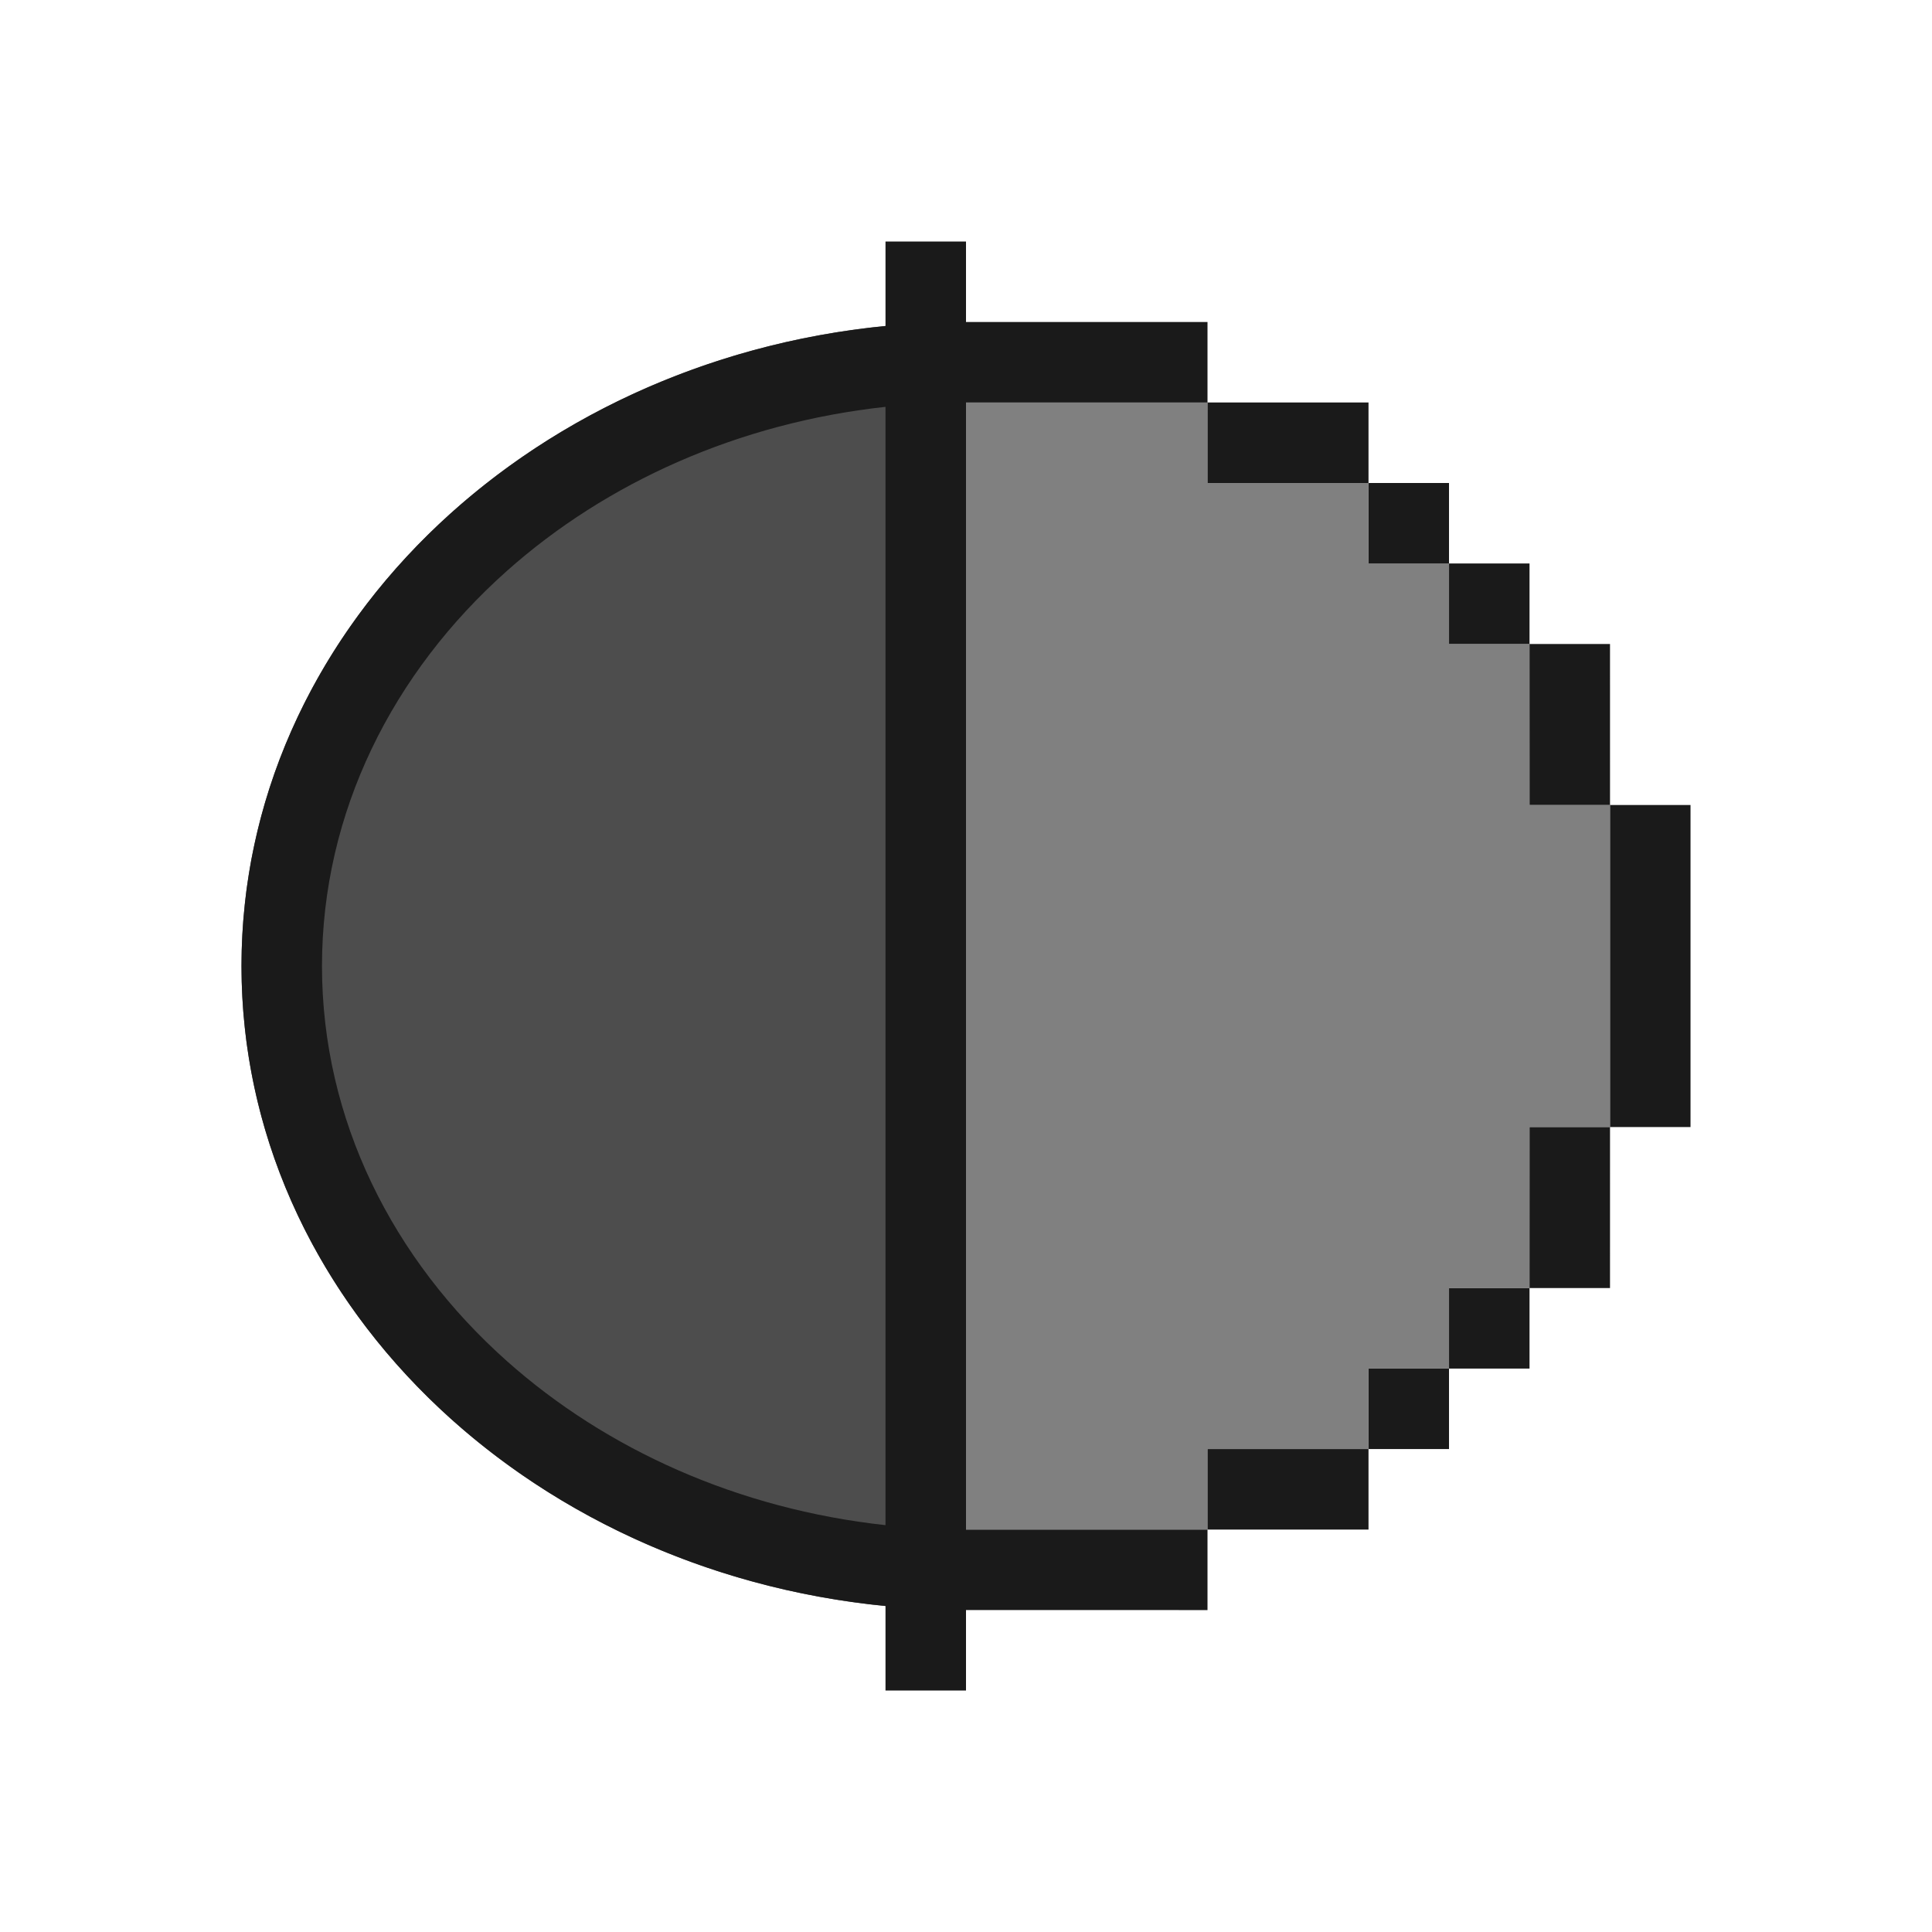
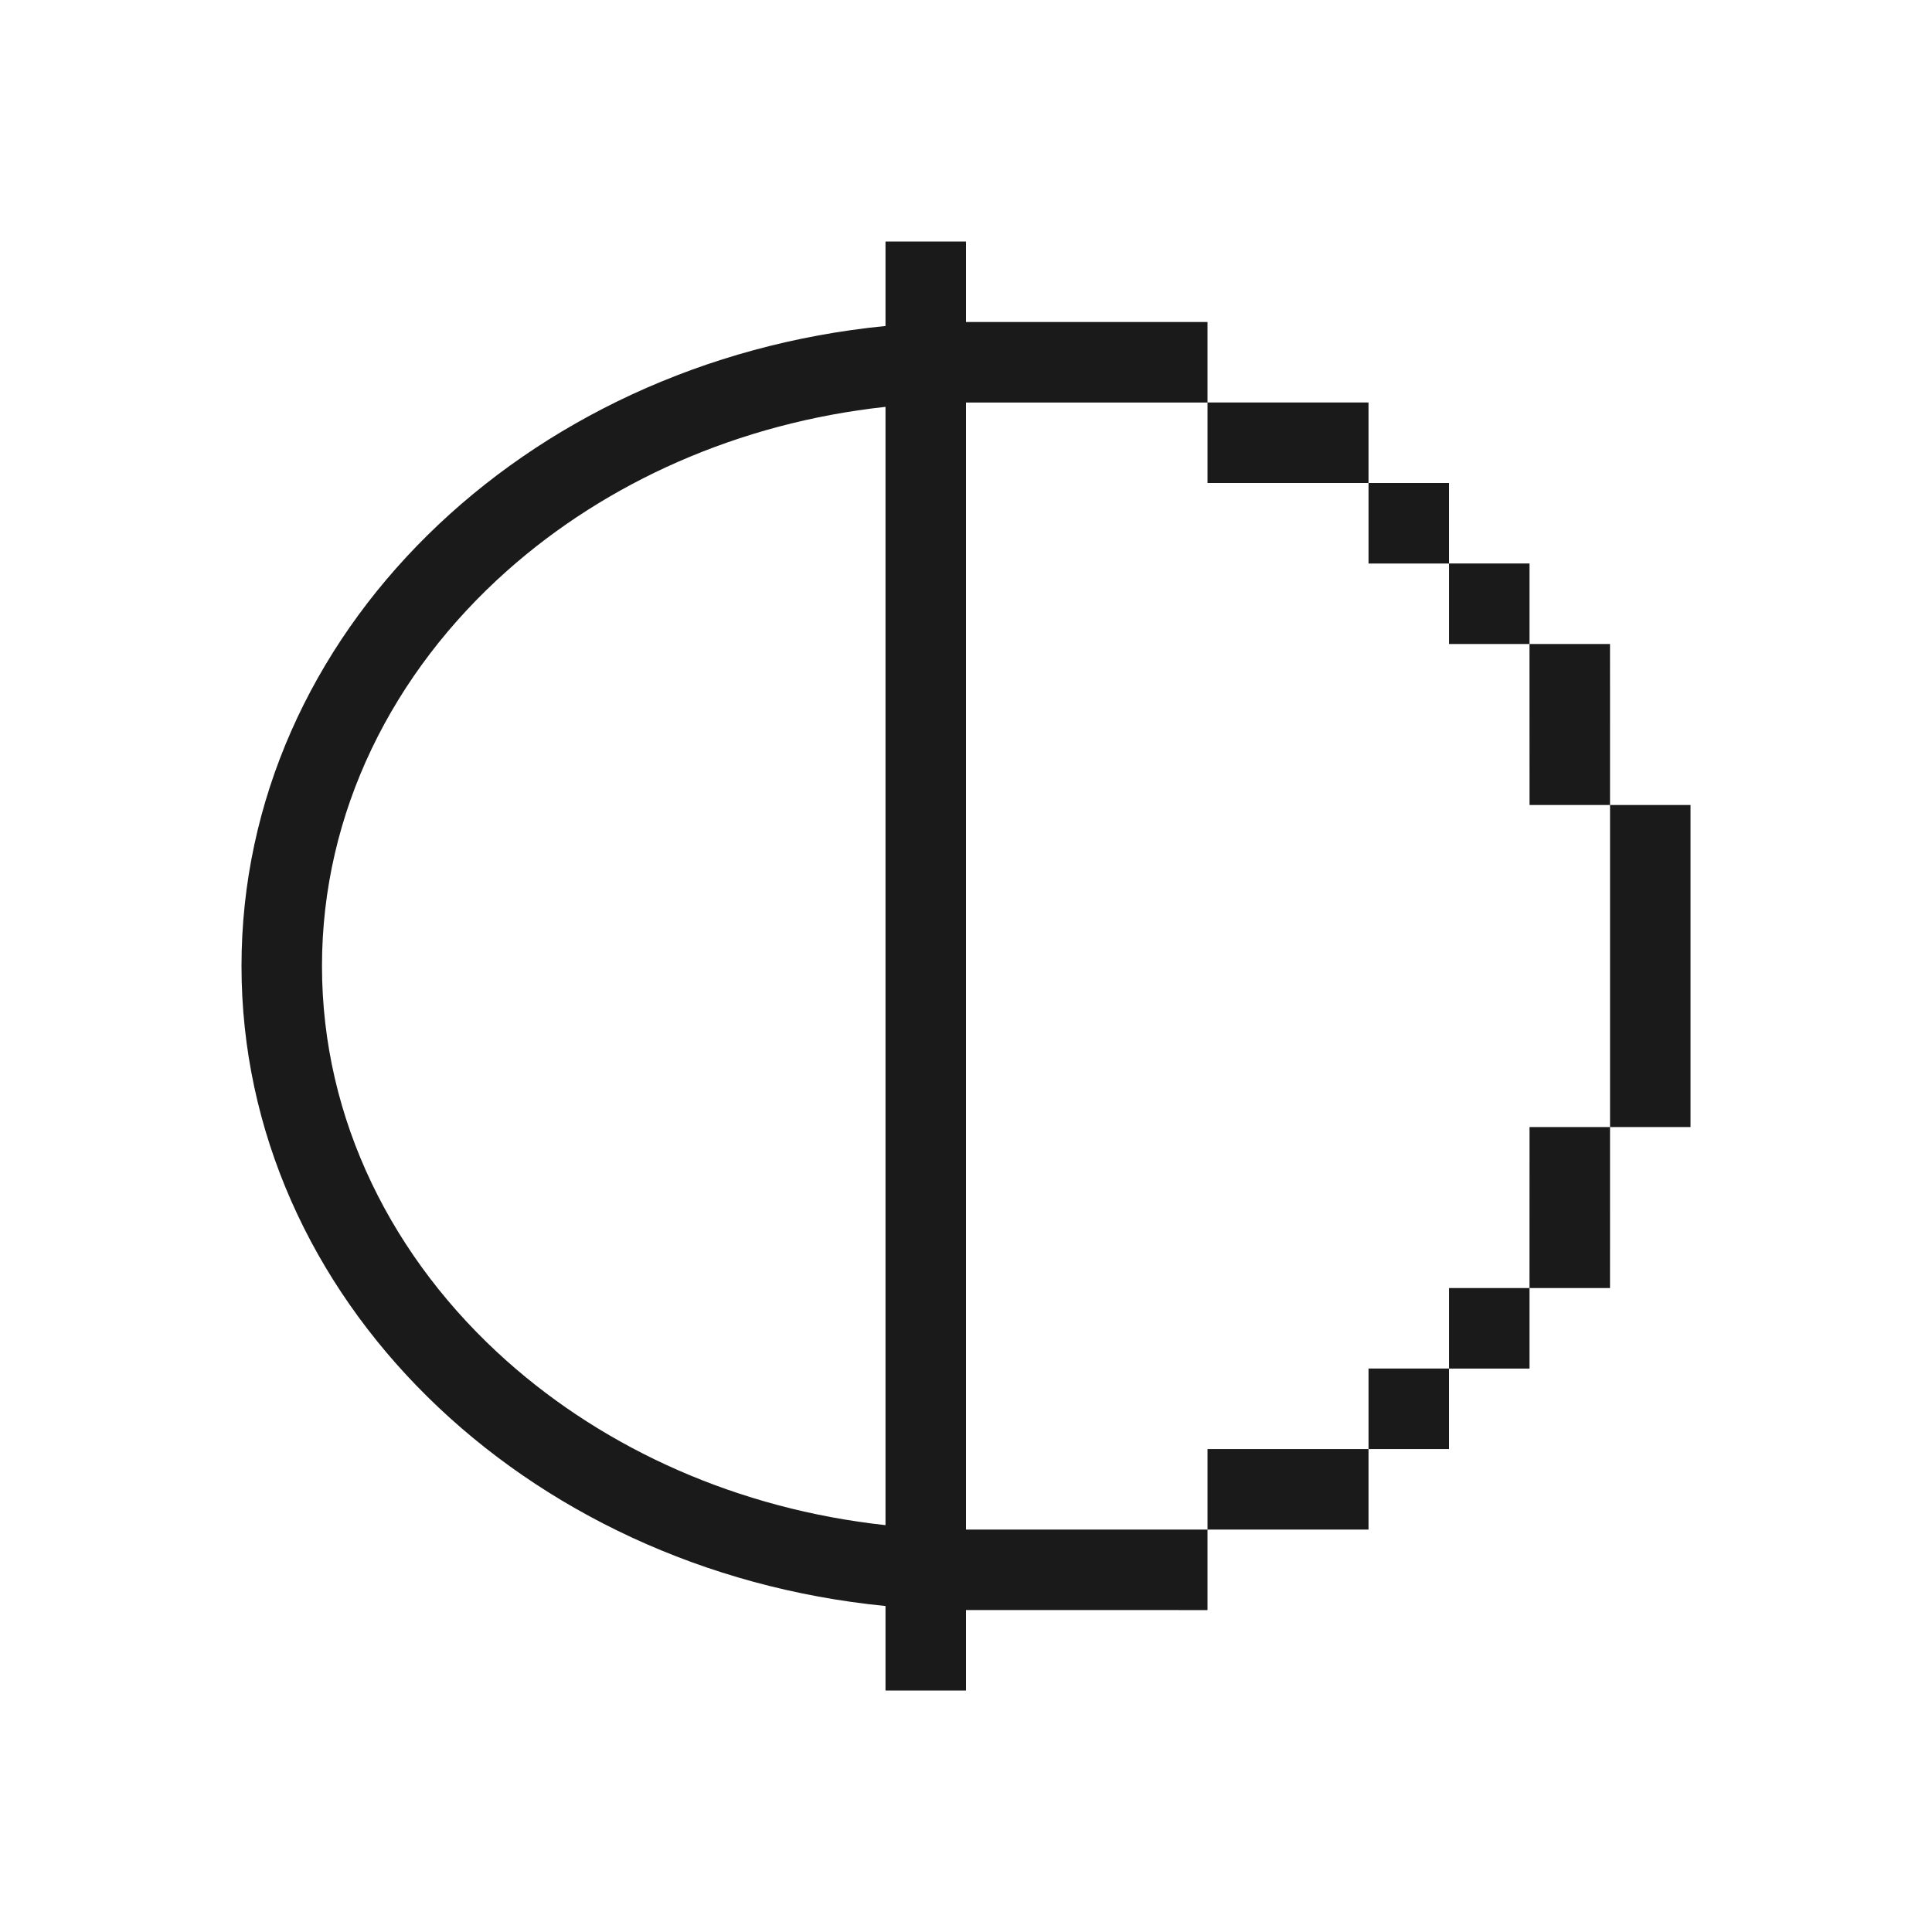
<svg xmlns="http://www.w3.org/2000/svg" xml:space="preserve" width="150px" height="150px" version="1.1" style="shape-rendering:geometricPrecision; text-rendering:geometricPrecision; image-rendering:optimizeQuality; fill-rule:evenodd; clip-rule:evenodd" viewBox="0 0 150 150">
  <defs>
    <style type="text/css">
   
    .fil3 {fill:none}
    .fil1 {fill:gray}
    .fil2 {fill:#1A1A1A}
    .fil0 {fill:#4D4D4D}
   
  </style>
  </defs>
  <g id="Layer_x0020_1">
-     <path class="fil0" d="M75 125c-31.067,0 -56.25,-22.386 -56.25,-50 0,-27.614 25.183,-50 56.25,-50l0 6.303 0 93.697z" />
-     <polygon class="fil1" points="93.75,31.25 93.75,37.5 106.25,37.5 106.25,43.75 112.5,43.75 112.5,50 118.75,50 118.75,62.5 125,62.5 125,87.5 118.75,87.5 118.75,100 112.5,100 112.5,106.25 106.25,106.25 106.25,112.5 93.75,112.5 93.75,118.75 75,118.75 75,31.25 " />
    <g>
      <path class="fil2" d="M68.75 18.75l6.25 0 0 6.25 18.75 -0.001 0 6.251 -18.75 0 0 87.505 18.75 0 0 6.251 -18.75 -0.002 0 6.246 -6.25 0 0 -6.56c-28.125,-2.764 -50,-23.954 -50,-49.69 0,-25.736 21.875,-46.926 50,-49.69l0 -6.56zm0 99.663l0 -86.826c-11.446,1.248 -21.675,5.878 -29.374,12.721 -8.881,7.894 -14.377,18.75 -14.377,30.692 0,11.942 5.496,22.798 14.377,30.692 7.698,6.845 17.928,11.473 29.374,12.721zm25.001 -5.908l0 6.25 12.5 0 0 -6.25 -12.5 0zm24.999 -12.501l-6.248 0 0 6.25 6.25 0 0 -6.249 6.249 0 0.001 -12.502 -6.249 0 -0.003 12.501zm6.252 -37.502l-6.249 0 -0.003 -12.501 -6.248 0 0 -6.251 6.25 0 0 6.25 6.249 0 0.001 12.502zm-18.751 -25.002l0 -6.25 -12.5 0 0 6.25 12.5 0zm25.001 25.002l-6.249 0 0 25.001 6.249 0 0 -25.001zm-25 50.003l6.249 0 0 -6.251 -6.249 0 0 6.251zm0 -75.005l6.249 0 0 6.25 -6.249 0 0 -6.25z" />
    </g>
  </g>
  <rect class="fil3" width="150" height="150" />
</svg>